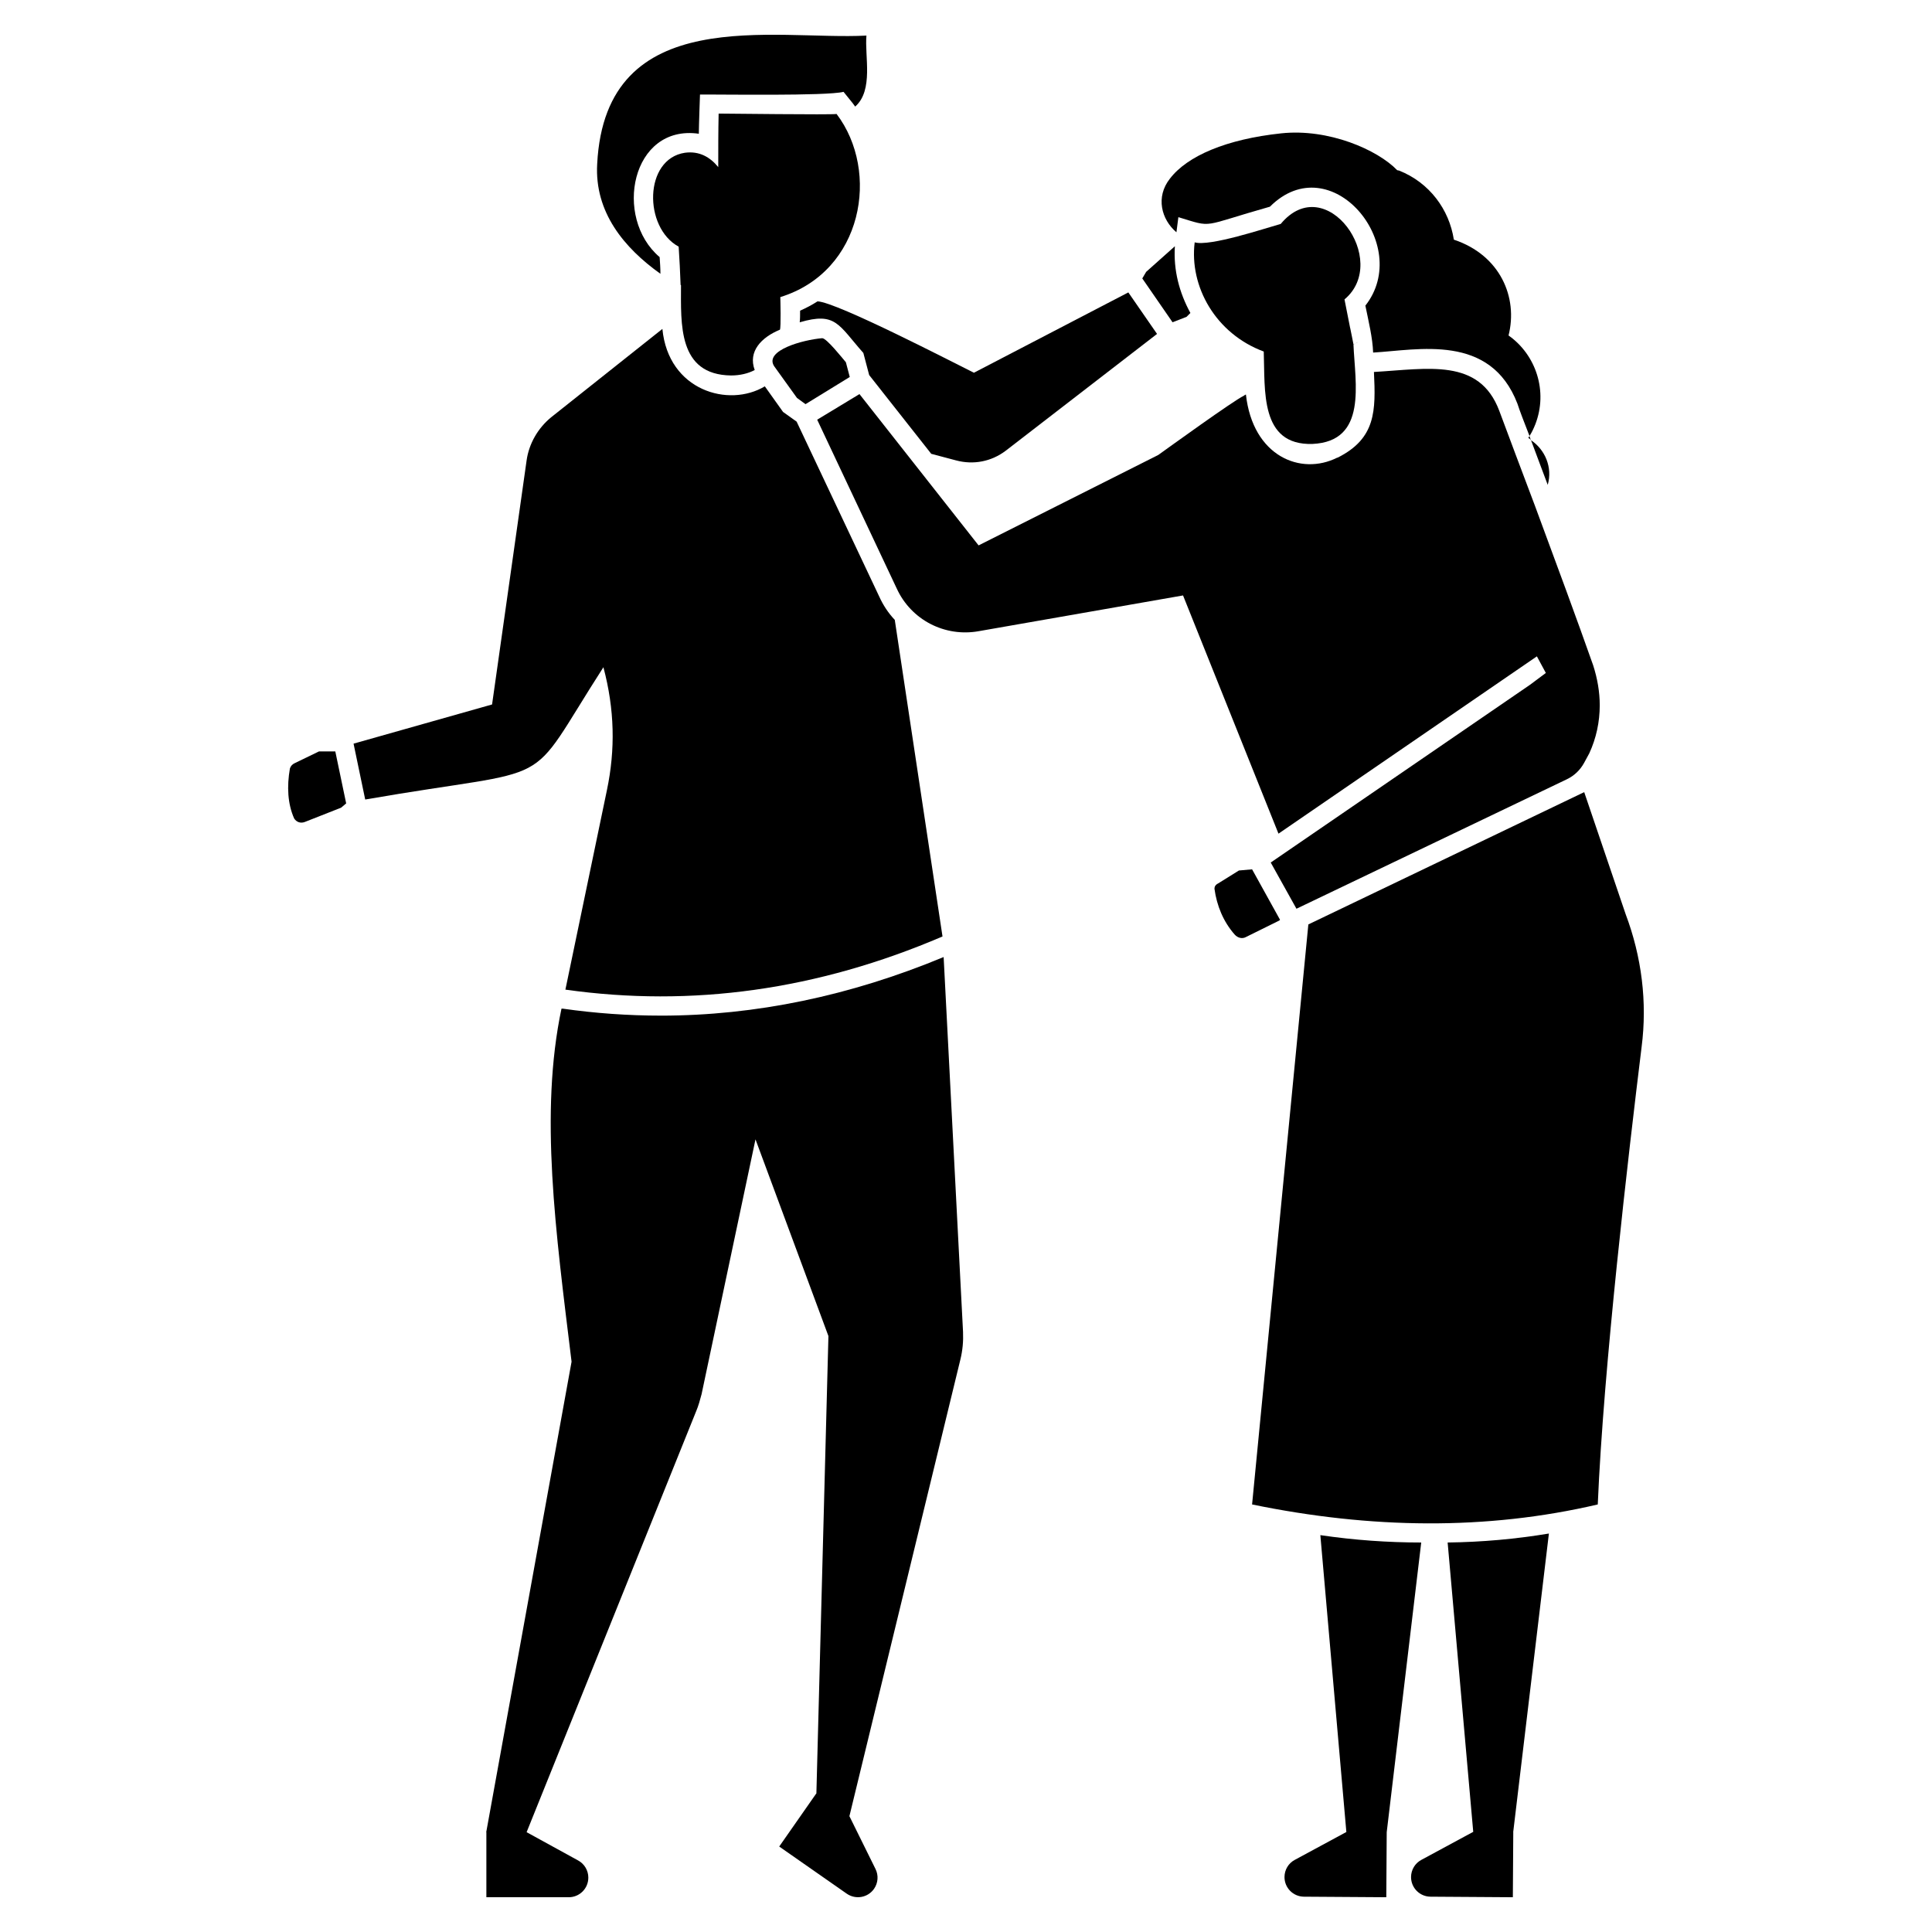
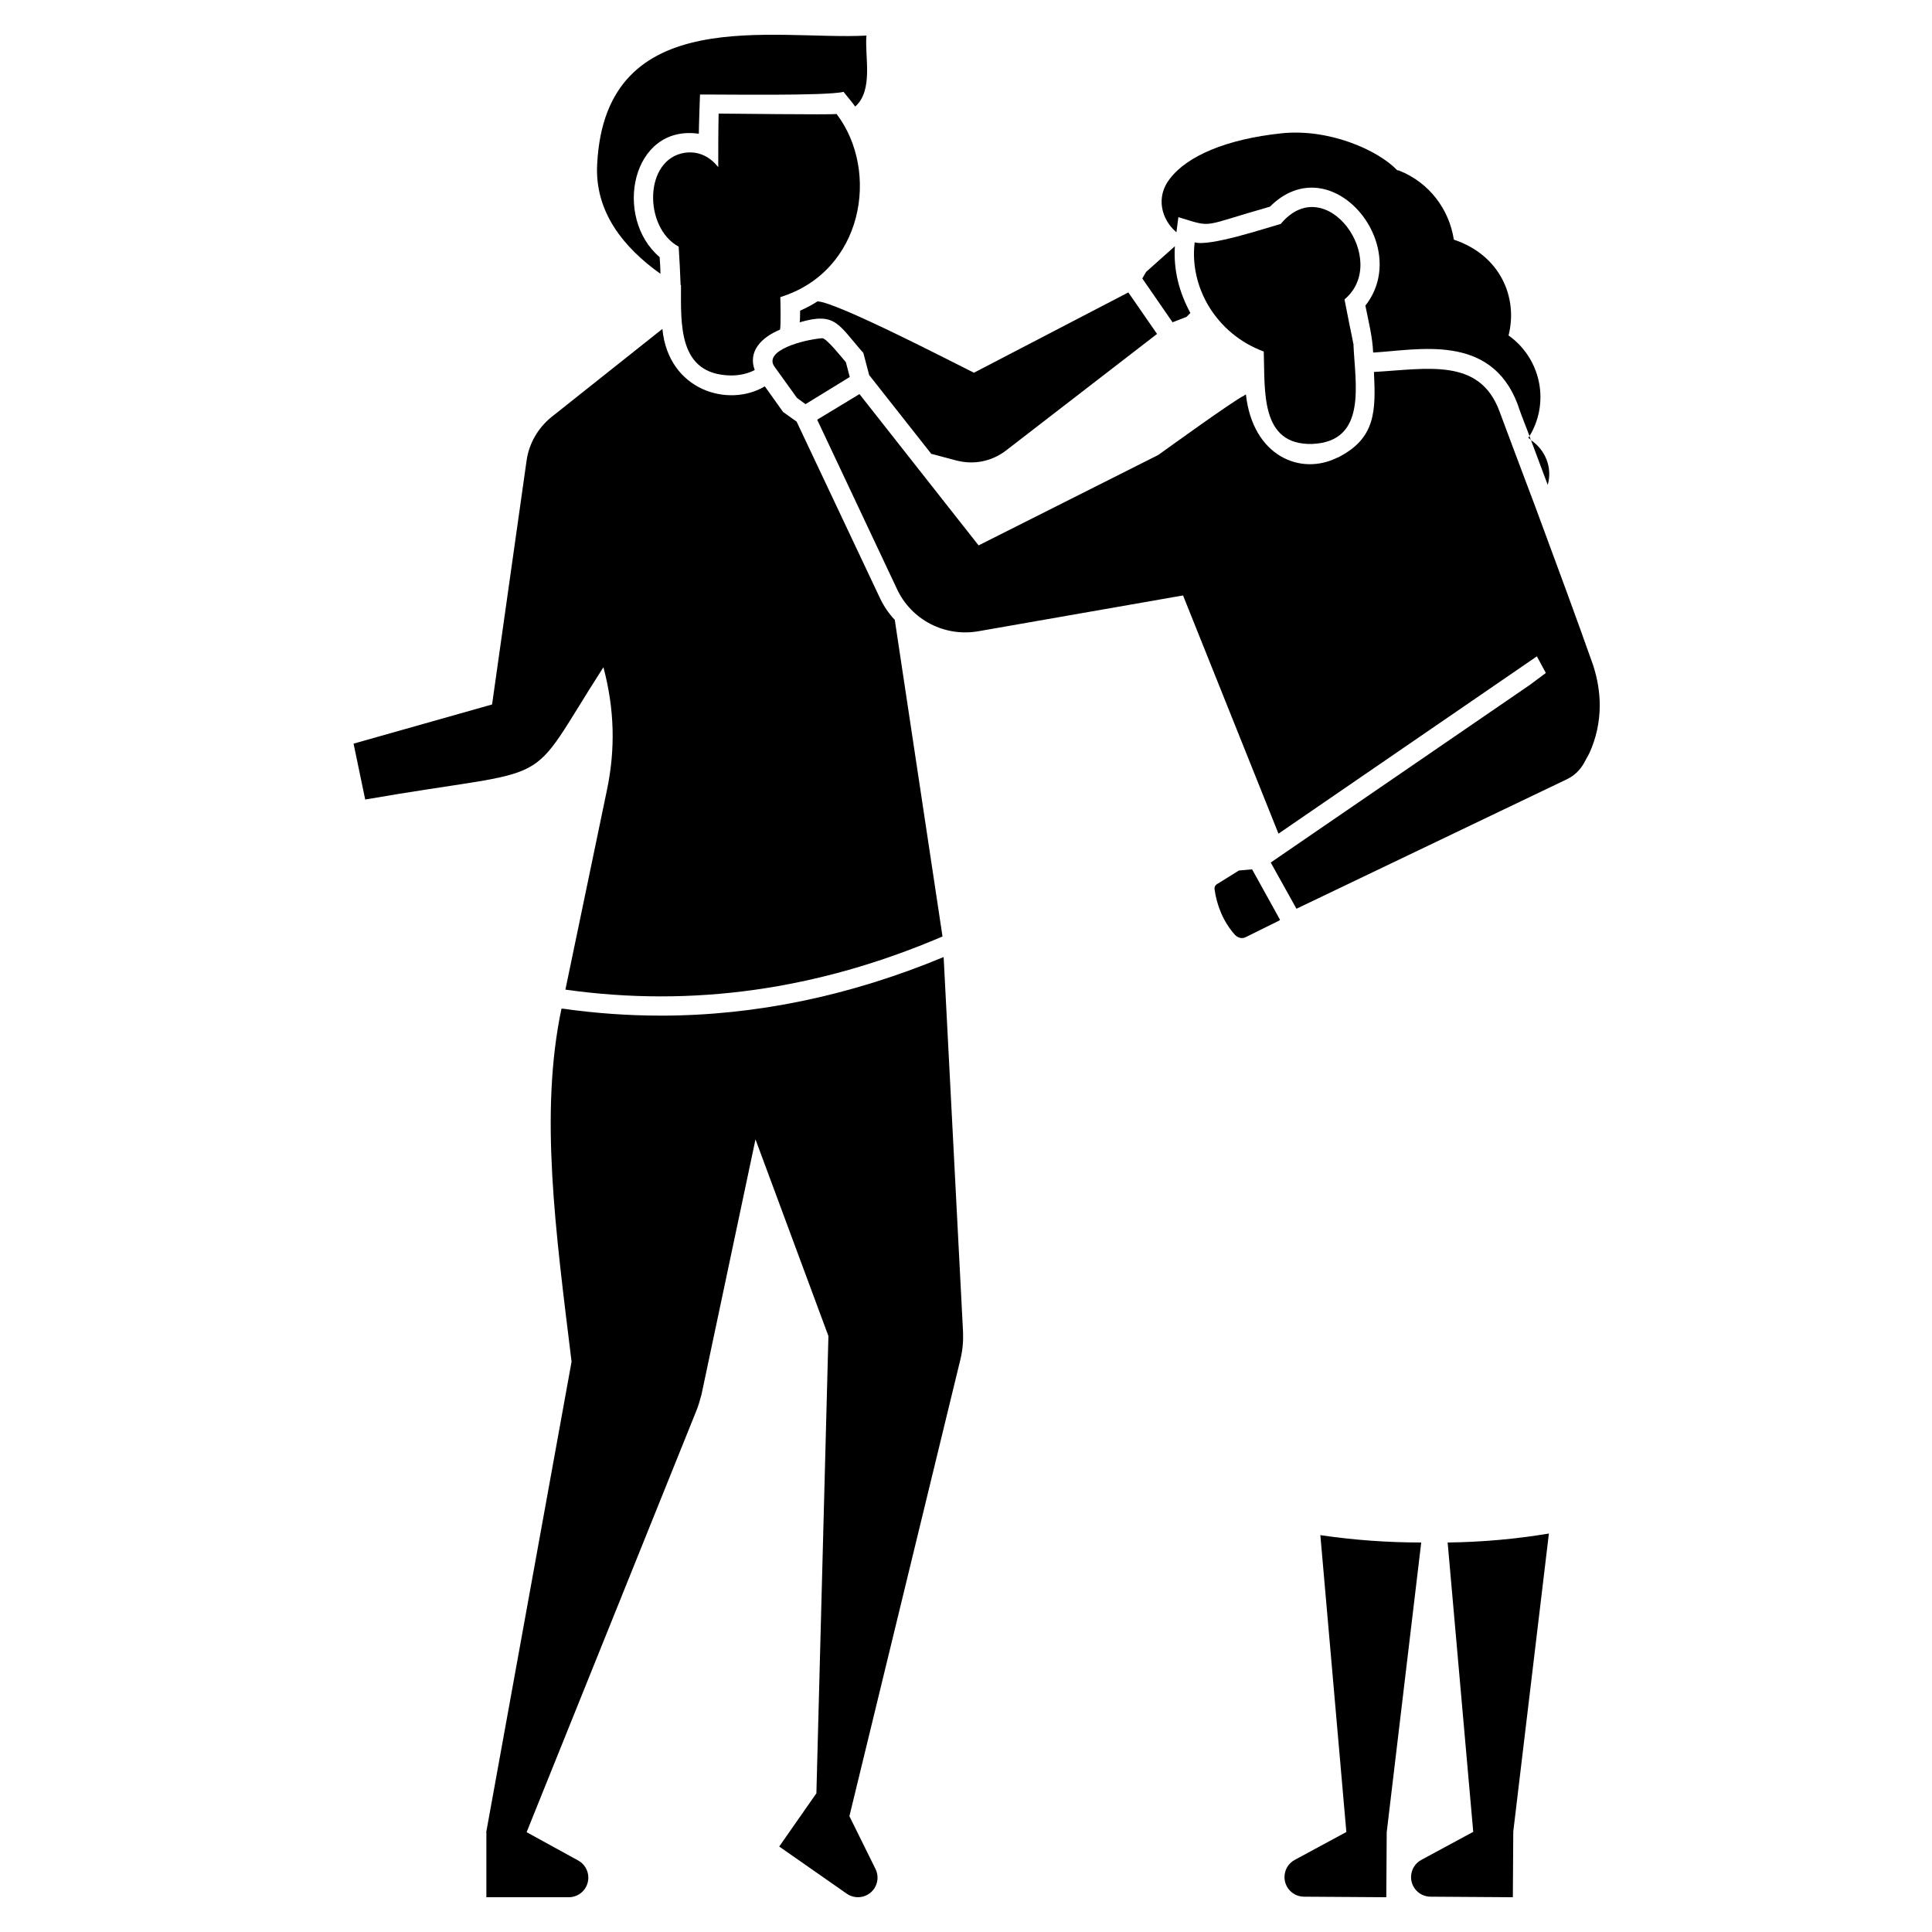
<svg xmlns="http://www.w3.org/2000/svg" fill="#000000" width="800px" height="800px" version="1.1" viewBox="144 144 512 512">
  <g>
    <path d="m319.12 413.15c-8.637 0-17.375-0.617-26.012-1.852h-0.309c-5.859 27.762-1.543 59.02 2.672 93.566l-22.621 124.72h0.043v17.203h21.816c2.879 0 5.203-2.312 5.203-5.203 0-1.891-1.039-3.641-2.703-4.543l-13.652-7.496 44.922-111.53c0.617-1.441 1.027-2.981 1.441-4.523l14.293-67.551 19.328 52.129-3.188 121.12 1.398 0.988-1.379-0.965-9.871 14.137 17.891 12.492c2.363 1.645 5.594 1.07 7.238-1.285 1.078-1.551 1.234-3.578 0.379-5.273l-6.898-13.961-0.012-0.012 29.395-120.96c0.617-2.469 0.824-4.934 0.719-7.402l-5.141-99.324c-24.777 10.285-49.863 15.527-74.953 15.527z" />
    <path d="m458.44 227.97 1.027-1.027c-2.949-5.418-4.516-11.32-4.113-17.684l-7.609 6.785-1.027 1.746 8.02 11.617z" />
-     <path d="m228.54 343.13-6.375 3.086c-0.719 0.309-1.133 0.824-1.336 1.441-0.824 4.731-0.617 9.355 1.133 13.262 0.617 0.926 1.645 1.336 2.777 0.926l9.664-3.805 1.336-1.133-2.879-13.777z" />
    <path d="m303.91 320.82c2.981 11.207 3.188 21.797 0.926 32.594l-11 52.848c33.52 4.731 66.832 0.102 99.938-14.086l-12.648-83.898c-1.746-1.852-3.086-3.906-4.113-6.168l-21.898-46.371-3.598-2.57-4.832-6.785c-9.562 5.738-25.562 1.152-27.145-15.219l-29.508 23.441c-3.496 2.879-5.859 6.992-6.477 11.414l-9.152 64.672-36.707 10.383 3.086 14.805c52.609-9.148 41.566-1.547 63.129-35.059z" />
-     <path d="m360.66 223.86c-1.441 0.926-2.981 1.746-4.625 2.469 0 1.133 0 2.16-0.102 3.086 9.582-2.816 10.211 0.617 16.863 8.121l1.543 5.859 16.449 20.871 6.582 1.746c4.625 1.234 9.355 0.309 13.16-2.57l40.098-30.949-7.609-11-40.922 21.285c-5.152-2.539-36.246-18.68-41.438-18.918z" />
+     <path d="m360.66 223.86c-1.441 0.926-2.981 1.746-4.625 2.469 0 1.133 0 2.16-0.102 3.086 9.582-2.816 10.211 0.617 16.863 8.121l1.543 5.859 16.449 20.871 6.582 1.746c4.625 1.234 9.355 0.309 13.16-2.57l40.098-30.949-7.609-11-40.922 21.285c-5.152-2.539-36.246-18.68-41.438-18.918" />
    <path d="m319.02 216.56c0-1.441-0.102-2.879-0.207-4.422-12.348-10.477-7.484-35.246 10.383-32.695 0-1.852 0.309-10.383 0.309-10.383 5.348-0.07 33.457 0.422 38.043-0.719 3.207 3.938 2.242 2.785 3.086 3.906 4.926-4.348 2.477-13.387 2.981-18.816-24.191 1.316-69.156-9.07-71.355 34.031-0.719 12.75 7.098 22.211 16.762 29.098z" />
    <path d="m350.69 231.37c0.309-0.629 0.125-7.938 0.102-8.637 21.973-6.785 26.477-33.312 14.91-48.531-1.027 0.258-30.168-0.113-31.258-0.102-0.102 4.731-0.102 9.461-0.102 14.188-2.16-2.672-5.039-4.32-8.844-3.805-10.887 1.645-10.98 19.812-1.645 24.883 0.207 3.394 0.41 6.785 0.516 10.18h0.102c0 10.281-0.875 23.773 13.262 23.957 2.363 0 4.523-0.516 6.273-1.441-1.832-4.945 1.789-8.676 6.684-10.691z" />
    <path d="m456.28 201.55c9.5 2.879 5.644 2.488 24.266-2.777 16.121-16.121 37.949 10.137 25.293 26.219 0.852 4.227 1.914 8.484 2.055 12.441 11.977-0.688 31.062-5.152 38.25 13.57 0.516 1.645 1.746 4.832 3.188 8.535 0.617-0.926 1.133-2.055 1.543-3.086 3.394-8.738 0.207-18.406-7.094-23.547 2.551-10.086-2.191-21.293-14.496-25.395-1.234-8.02-6.477-15.113-14.496-18.301-0.207 0-0.309-0.102-0.516-0.102-5.184-5.398-18.156-11.113-30.742-9.77-14.496 1.543-24.883 5.965-29.508 12.031-3.805 4.832-2.262 10.797 1.746 14.188z" />
    <path d="m549.74 260.67c1.543 4.215 3.289 8.738 4.422 11.824 1.336-4.625-0.719-9.355-4.422-11.824z" />
    <path d="m355.21 249.46 2.262 1.645 11.723-7.199-1.027-3.906c-0.844-0.977-5.102-6.375-6.273-6.375-5.109 0.422-15.402 3.238-12.75 7.402z" />
    <path d="m520.64 552.78c-8.738 0-17.684-0.617-26.734-1.953l6.891 78.656h0.031l-13.695 7.402c-1.676 0.883-2.715 2.633-2.727 4.523-0.02 2.879 2.281 5.211 5.16 5.234l21.816 0.145 0.113-17.242z" />
    <path d="m527.64 552.78 6.785 76.703h-0.051l-13.695 7.402c-1.676 0.883-2.715 2.633-2.734 4.523-0.02 2.879 2.281 5.211 5.16 5.234l21.816 0.145 0.113-17.242h-0.02l9.461-79.141c-8.738 1.449-17.684 2.269-26.836 2.375z" />
    <path d="m549.74 260.67c-0.207-0.41-0.309-0.719-0.41-1.133-0.102 0.207-0.207 0.309-0.309 0.516 0.207 0.105 0.516 0.309 0.719 0.617z" />
    <path d="m551.29 317.94 2.375 4.402-4.184 3.125-68.723 47.113 6.816 12.246 71.676-34.32c1.934-0.926 3.516-2.438 4.543-4.32l1.379-2.539c1.852-4.012 2.777-8.328 2.777-12.75 0-3.496-0.617-7.094-1.746-10.59-4.012-11.414-9.973-27.555-15.422-42.258-3.598-9.562-6.992-18.508-9.461-25.191-5.297-14.055-18.887-11.105-33.211-10.281 0.492 10.281 0.547 17.625-9.664 22.723h-0.102c-9.602 4.801-22.332-0.328-24.164-16.758-0.207 0.102-0.41 0.207-0.516 0.309-3.144 1.574-19.617 13.52-22.723 15.73l-47.605 23.957-31.566-40.098-11.207 6.785 21.078 44.727c3.805 8.328 12.75 12.957 21.797 11.309l54.082-9.461 25.293 63.129z" />
-     <path d="m574.83 386.31-11-32.387-73.105 35.062-14.91 153.71c31.461 6.477 62.102 6.891 91.609 0 1.543-36.602 8.121-92.742 11.617-121.22 1.547-11.93 0.004-23.961-4.211-35.168z" />
    <path d="m483.22 387.75-7.402-13.367-3.496 0.309-5.449 3.394c-0.824 0.41-1.027 0.926-1.027 1.441 0.617 4.523 2.363 8.738 5.348 12.133 0.824 0.926 2.055 1.234 3.086 0.617l8.738-4.32z" />
    <path d="m483.41 203.34c-4.246 1.191-18.824 6.055-22.805 4.883-1.461 11.68 5.543 24.215 18.301 28.934 0.379 10.301-1.07 24.902 12.895 24.492 14.652-0.656 11.301-16.07 10.879-26.363 0.391-0.227 0.844-0.402 1.215-0.648-0.402 0.297-0.801 0.41-1.215 0.605 0-0.113-0.844-4.195-0.863-4.309h-0.012l-1.5-7.59c12.262-10.227-4.887-34.441-16.895-20.004z" />
  </g>
</svg>